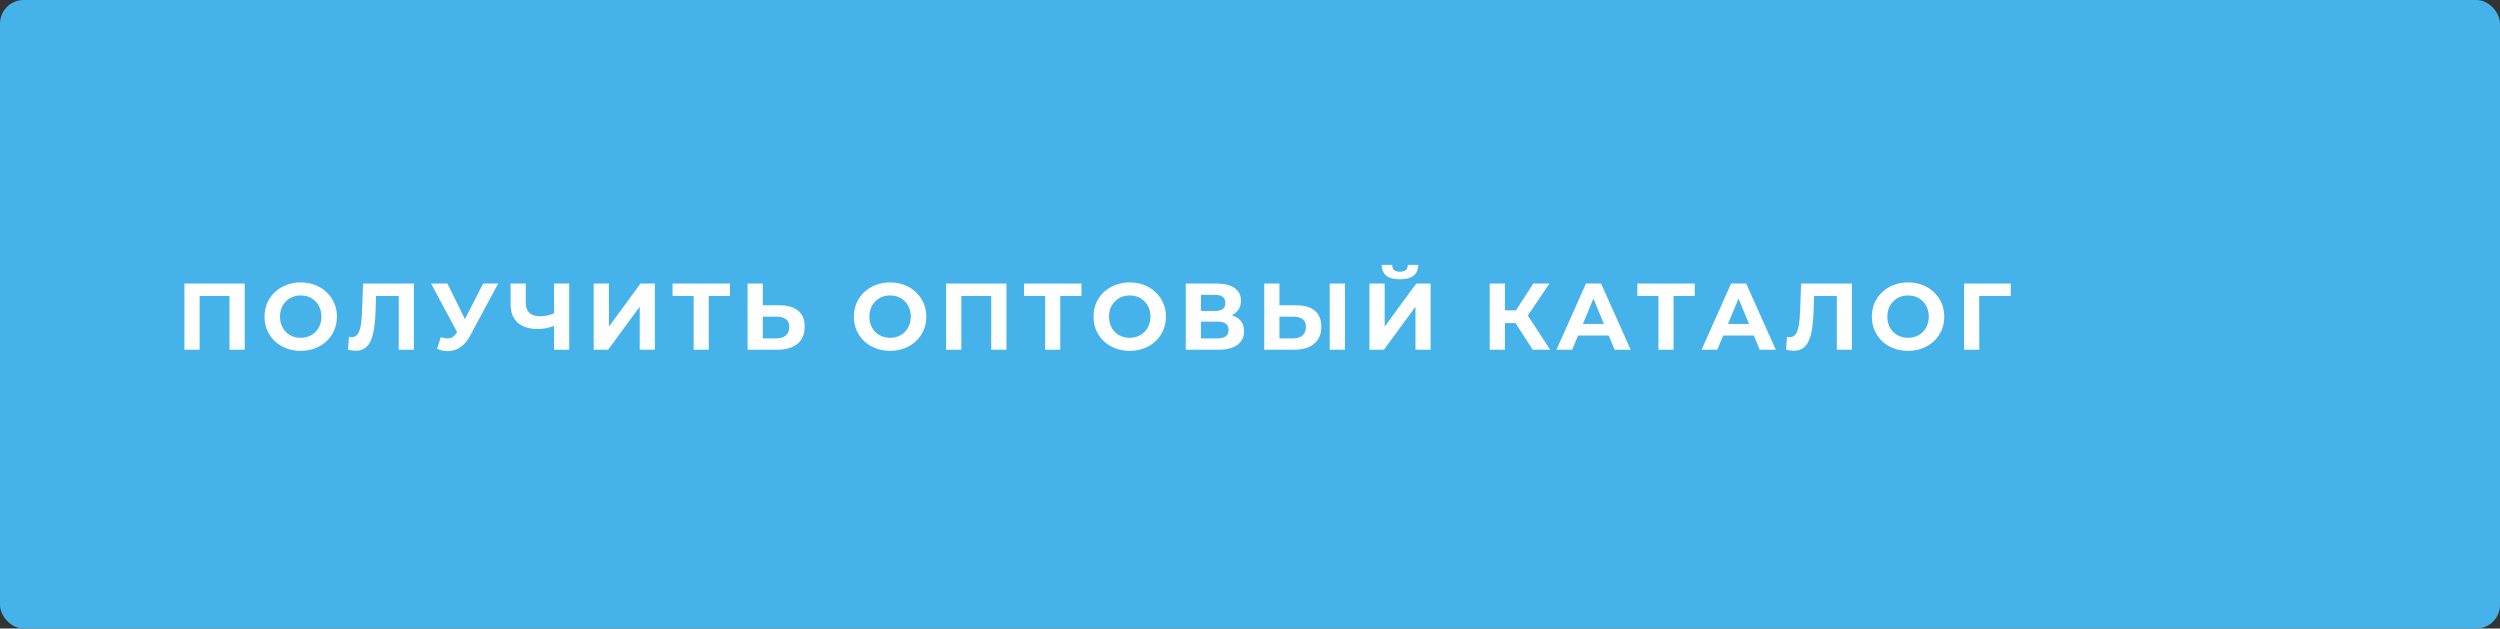
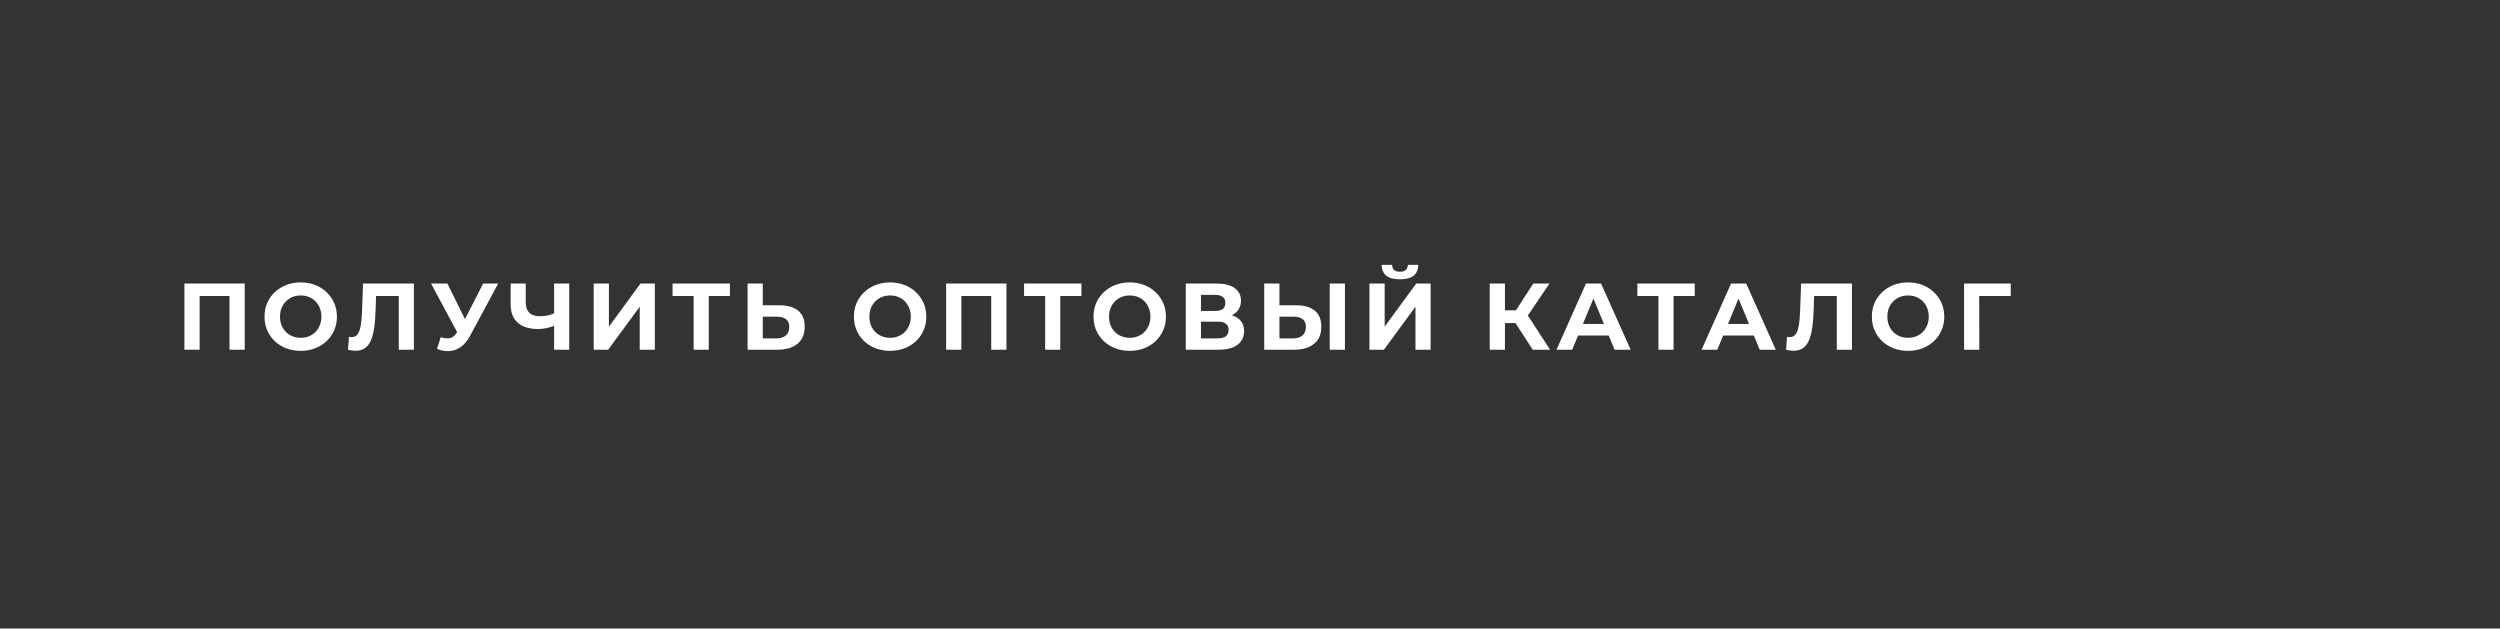
<svg xmlns="http://www.w3.org/2000/svg" width="529" height="133" viewBox="0 0 529 133" fill="none">
  <rect x="0" y="0" width="529" height="133" fill="#333333" stroke="none" />
-   <rect y="-0" width="529" height="133" rx="5" fill="#45B2EA" />
  <path d="M39.022 74V60H51.782V74H48.562V61.9L49.302 62.64H41.502L42.242 61.9V74H39.022ZM63.653 74.24C62.546 74.24 61.519 74.06 60.572 73.7C59.639 73.34 58.826 72.833 58.133 72.18C57.453 71.526 56.919 70.76 56.532 69.88C56.159 69 55.972 68.04 55.972 67C55.972 65.96 56.159 65 56.532 64.12C56.919 63.24 57.459 62.473 58.153 61.82C58.846 61.166 59.659 60.66 60.593 60.3C61.526 59.94 62.539 59.76 63.633 59.76C64.739 59.76 65.752 59.94 66.672 60.3C67.606 60.66 68.412 61.166 69.093 61.82C69.786 62.473 70.326 63.24 70.713 64.12C71.099 64.986 71.293 65.946 71.293 67C71.293 68.04 71.099 69.006 70.713 69.9C70.326 70.78 69.786 71.546 69.093 72.2C68.412 72.84 67.606 73.34 66.672 73.7C65.752 74.06 64.746 74.24 63.653 74.24ZM63.633 71.48C64.259 71.48 64.832 71.373 65.353 71.16C65.886 70.946 66.353 70.64 66.752 70.24C67.153 69.84 67.459 69.366 67.672 68.82C67.899 68.273 68.013 67.666 68.013 67C68.013 66.333 67.899 65.726 67.672 65.18C67.459 64.633 67.153 64.16 66.752 63.76C66.366 63.36 65.906 63.053 65.373 62.84C64.839 62.626 64.259 62.52 63.633 62.52C63.006 62.52 62.426 62.626 61.892 62.84C61.373 63.053 60.913 63.36 60.513 63.76C60.112 64.16 59.799 64.633 59.572 65.18C59.359 65.726 59.252 66.333 59.252 67C59.252 67.653 59.359 68.26 59.572 68.82C59.799 69.366 60.106 69.84 60.492 70.24C60.892 70.64 61.359 70.946 61.892 71.16C62.426 71.373 63.006 71.48 63.633 71.48ZM75.238 74.22C74.998 74.22 74.745 74.2 74.478 74.16C74.225 74.12 73.945 74.066 73.638 74L73.838 71.26C74.025 71.313 74.218 71.34 74.418 71.34C74.965 71.34 75.391 71.12 75.698 70.68C76.004 70.226 76.225 69.58 76.358 68.74C76.491 67.9 76.578 66.88 76.618 65.68L76.818 60H87.578V74H84.378V61.9L85.118 62.64H78.938L79.598 61.86L79.478 65.56C79.438 66.933 79.344 68.153 79.198 69.22C79.051 70.286 78.825 71.193 78.518 71.94C78.211 72.686 77.791 73.253 77.258 73.64C76.725 74.026 76.051 74.22 75.238 74.22ZM93.254 71.36C94.028 71.586 94.674 71.653 95.194 71.56C95.728 71.453 96.201 71.08 96.614 70.44L97.294 69.42L97.594 69.08L102.234 60H105.414L99.454 71.08C98.921 72.08 98.288 72.846 97.554 73.38C96.834 73.913 96.041 74.213 95.174 74.28C94.308 74.36 93.408 74.206 92.474 73.82L93.254 71.36ZM97.534 71.78L91.214 60H94.674L99.314 69.4L97.534 71.78ZM117.707 68.78C117.014 69.06 116.347 69.273 115.707 69.42C115.067 69.553 114.454 69.62 113.867 69.62C111.987 69.62 110.547 69.173 109.547 68.28C108.547 67.373 108.047 66.073 108.047 64.38V60H111.247V64.02C111.247 64.98 111.507 65.706 112.027 66.2C112.547 66.68 113.287 66.92 114.247 66.92C114.86 66.92 115.454 66.853 116.027 66.72C116.6 66.573 117.134 66.366 117.627 66.1L117.707 68.78ZM117.247 74V60H120.447V74H117.247ZM125.627 74V60H128.847V69.12L135.527 60H138.567V74H135.367V64.9L128.687 74H125.627ZM146.773 74V61.9L147.513 62.64H142.313V60H154.453V62.64H149.253L149.973 61.9V74H146.773ZM164.968 64.6C166.661 64.6 167.968 64.98 168.888 65.74C169.808 66.486 170.268 67.613 170.268 69.12C170.268 70.72 169.754 71.933 168.728 72.76C167.714 73.586 166.308 74 164.508 74H158.188V60H161.408V64.6H164.968ZM164.328 71.6C165.154 71.6 165.808 71.393 166.288 70.98C166.768 70.566 167.008 69.966 167.008 69.18C167.008 68.406 166.768 67.853 166.288 67.52C165.821 67.173 165.168 67 164.328 67H161.408V71.6H164.328ZM188.366 74.24C187.259 74.24 186.232 74.06 185.286 73.7C184.352 73.34 183.539 72.833 182.846 72.18C182.166 71.526 181.632 70.76 181.246 69.88C180.872 69 180.686 68.04 180.686 67C180.686 65.96 180.872 65 181.246 64.12C181.632 63.24 182.172 62.473 182.866 61.82C183.559 61.166 184.372 60.66 185.306 60.3C186.239 59.94 187.252 59.76 188.346 59.76C189.452 59.76 190.466 59.94 191.386 60.3C192.319 60.66 193.126 61.166 193.806 61.82C194.499 62.473 195.039 63.24 195.426 64.12C195.812 64.986 196.006 65.946 196.006 67C196.006 68.04 195.812 69.006 195.426 69.9C195.039 70.78 194.499 71.546 193.806 72.2C193.126 72.84 192.319 73.34 191.386 73.7C190.466 74.06 189.459 74.24 188.366 74.24ZM188.346 71.48C188.972 71.48 189.546 71.373 190.066 71.16C190.599 70.946 191.066 70.64 191.466 70.24C191.866 69.84 192.172 69.366 192.386 68.82C192.612 68.273 192.726 67.666 192.726 67C192.726 66.333 192.612 65.726 192.386 65.18C192.172 64.633 191.866 64.16 191.466 63.76C191.079 63.36 190.619 63.053 190.086 62.84C189.552 62.626 188.972 62.52 188.346 62.52C187.719 62.52 187.139 62.626 186.606 62.84C186.086 63.053 185.626 63.36 185.226 63.76C184.826 64.16 184.512 64.633 184.286 65.18C184.072 65.726 183.966 66.333 183.966 67C183.966 67.653 184.072 68.26 184.286 68.82C184.512 69.366 184.819 69.84 185.206 70.24C185.606 70.64 186.072 70.946 186.606 71.16C187.139 71.373 187.719 71.48 188.346 71.48ZM200.202 74V60H212.962V74H209.742V61.9L210.482 62.64H202.682L203.422 61.9V74H200.202ZM221.152 74V61.9L221.892 62.64H216.692V60H228.832V62.64H223.632L224.352 61.9V74H221.152ZM239.071 74.24C237.965 74.24 236.938 74.06 235.991 73.7C235.058 73.34 234.245 72.833 233.551 72.18C232.871 71.526 232.338 70.76 231.951 69.88C231.578 69 231.391 68.04 231.391 67C231.391 65.96 231.578 65 231.951 64.12C232.338 63.24 232.878 62.473 233.571 61.82C234.265 61.166 235.078 60.66 236.011 60.3C236.945 59.94 237.958 59.76 239.051 59.76C240.158 59.76 241.171 59.94 242.091 60.3C243.025 60.66 243.831 61.166 244.511 61.82C245.205 62.473 245.745 63.24 246.131 64.12C246.518 64.986 246.711 65.946 246.711 67C246.711 68.04 246.518 69.006 246.131 69.9C245.745 70.78 245.205 71.546 244.511 72.2C243.831 72.84 243.025 73.34 242.091 73.7C241.171 74.06 240.165 74.24 239.071 74.24ZM239.051 71.48C239.678 71.48 240.251 71.373 240.771 71.16C241.305 70.946 241.771 70.64 242.171 70.24C242.571 69.84 242.878 69.366 243.091 68.82C243.318 68.273 243.431 67.666 243.431 67C243.431 66.333 243.318 65.726 243.091 65.18C242.878 64.633 242.571 64.16 242.171 63.76C241.785 63.36 241.325 63.053 240.791 62.84C240.258 62.626 239.678 62.52 239.051 62.52C238.425 62.52 237.845 62.626 237.311 62.84C236.791 63.053 236.331 63.36 235.931 63.76C235.531 64.16 235.218 64.633 234.991 65.18C234.778 65.726 234.671 66.333 234.671 67C234.671 67.653 234.778 68.26 234.991 68.82C235.218 69.366 235.525 69.84 235.911 70.24C236.311 70.64 236.778 70.946 237.311 71.16C237.845 71.373 238.425 71.48 239.051 71.48ZM250.907 74V60H257.427C259.054 60 260.321 60.313 261.227 60.94C262.134 61.566 262.587 62.46 262.587 63.62C262.587 64.766 262.161 65.66 261.307 66.3C260.454 66.926 259.321 67.24 257.907 67.24L258.287 66.4C259.861 66.4 261.081 66.713 261.947 67.34C262.814 67.966 263.247 68.873 263.247 70.06C263.247 71.286 262.781 72.253 261.847 72.96C260.927 73.653 259.581 74 257.807 74H250.907ZM254.127 71.6H257.687C258.434 71.6 259.001 71.453 259.387 71.16C259.774 70.866 259.967 70.413 259.967 69.8C259.967 69.213 259.774 68.78 259.387 68.5C259.001 68.206 258.434 68.06 257.687 68.06H254.127V71.6ZM254.127 65.8H257.147C257.854 65.8 258.387 65.66 258.747 65.38C259.107 65.086 259.287 64.66 259.287 64.1C259.287 63.54 259.107 63.12 258.747 62.84C258.387 62.546 257.854 62.4 257.147 62.4H254.127V65.8ZM274.29 64.6C275.983 64.6 277.29 64.98 278.21 65.74C279.13 66.486 279.59 67.613 279.59 69.12C279.59 70.72 279.076 71.933 278.05 72.76C277.036 73.586 275.63 74 273.83 74H267.51V60H270.73V64.6H274.29ZM273.65 71.6C274.476 71.6 275.13 71.393 275.61 70.98C276.09 70.566 276.33 69.966 276.33 69.18C276.33 68.406 276.09 67.853 275.61 67.52C275.143 67.173 274.49 67 273.65 67H270.73V71.6H273.65ZM281.37 74V60H284.59V74H281.37ZM289.776 74V60H292.996V69.12L299.676 60H302.716V74H299.516V64.9L292.836 74H289.776ZM296.236 59.1C294.903 59.1 293.923 58.833 293.296 58.3C292.683 57.766 292.369 57.013 292.356 56.04H294.576C294.589 56.52 294.729 56.886 294.996 57.14C295.276 57.38 295.689 57.5 296.236 57.5C296.769 57.5 297.176 57.38 297.456 57.14C297.736 56.886 297.883 56.52 297.896 56.04H300.116C300.103 57.013 299.783 57.766 299.156 58.3C298.529 58.833 297.556 59.1 296.236 59.1ZM324.326 74L319.966 67.26L322.586 65.68L328.006 74H324.326ZM315.226 74V60H318.446V74H315.226ZM317.506 68.36V65.66H322.386V68.36H317.506ZM322.886 67.36L319.906 67L324.446 60H327.866L322.886 67.36ZM329.351 74L335.591 60H338.791L345.051 74H341.651L336.531 61.64H337.811L332.671 74H329.351ZM332.471 71L333.331 68.54H340.531L341.411 71H332.471ZM350.924 74V61.9L351.664 62.64H346.464V60H358.604V62.64H353.404L354.124 61.9V74H350.924ZM360.055 74L366.295 60H369.495L375.755 74H372.355L367.235 61.64H368.515L363.375 74H360.055ZM363.175 71L364.035 68.54H371.235L372.115 71H363.175ZM379.53 74.22C379.29 74.22 379.037 74.2 378.77 74.16C378.517 74.12 378.237 74.066 377.93 74L378.13 71.26C378.317 71.313 378.51 71.34 378.71 71.34C379.257 71.34 379.683 71.12 379.99 70.68C380.297 70.226 380.517 69.58 380.65 68.74C380.783 67.9 380.87 66.88 380.91 65.68L381.11 60H391.87V74H388.67V61.9L389.41 62.64H383.23L383.89 61.86L383.77 65.56C383.73 66.933 383.637 68.153 383.49 69.22C383.343 70.286 383.117 71.193 382.81 71.94C382.503 72.686 382.083 73.253 381.55 73.64C381.017 74.026 380.343 74.22 379.53 74.22ZM403.767 74.24C402.66 74.24 401.633 74.06 400.687 73.7C399.753 73.34 398.94 72.833 398.247 72.18C397.567 71.526 397.033 70.76 396.647 69.88C396.273 69 396.087 68.04 396.087 67C396.087 65.96 396.273 65 396.647 64.12C397.033 63.24 397.573 62.473 398.267 61.82C398.96 61.166 399.773 60.66 400.707 60.3C401.64 59.94 402.653 59.76 403.747 59.76C404.853 59.76 405.867 59.94 406.787 60.3C407.72 60.66 408.527 61.166 409.207 61.82C409.9 62.473 410.44 63.24 410.827 64.12C411.213 64.986 411.407 65.946 411.407 67C411.407 68.04 411.213 69.006 410.827 69.9C410.44 70.78 409.9 71.546 409.207 72.2C408.527 72.84 407.72 73.34 406.787 73.7C405.867 74.06 404.86 74.24 403.767 74.24ZM403.747 71.48C404.373 71.48 404.947 71.373 405.467 71.16C406 70.946 406.467 70.64 406.867 70.24C407.267 69.84 407.573 69.366 407.787 68.82C408.013 68.273 408.127 67.666 408.127 67C408.127 66.333 408.013 65.726 407.787 65.18C407.573 64.633 407.267 64.16 406.867 63.76C406.48 63.36 406.02 63.053 405.487 62.84C404.953 62.626 404.373 62.52 403.747 62.52C403.12 62.52 402.54 62.626 402.007 62.84C401.487 63.053 401.027 63.36 400.627 63.76C400.227 64.16 399.913 64.633 399.687 65.18C399.473 65.726 399.367 66.333 399.367 67C399.367 67.653 399.473 68.26 399.687 68.82C399.913 69.366 400.22 69.84 400.607 70.24C401.007 70.64 401.473 70.946 402.007 71.16C402.54 71.373 403.12 71.48 403.747 71.48ZM415.602 74V60H425.482L425.462 62.64H418.062L418.802 61.9L418.822 74H415.602Z" fill="white" />
</svg>